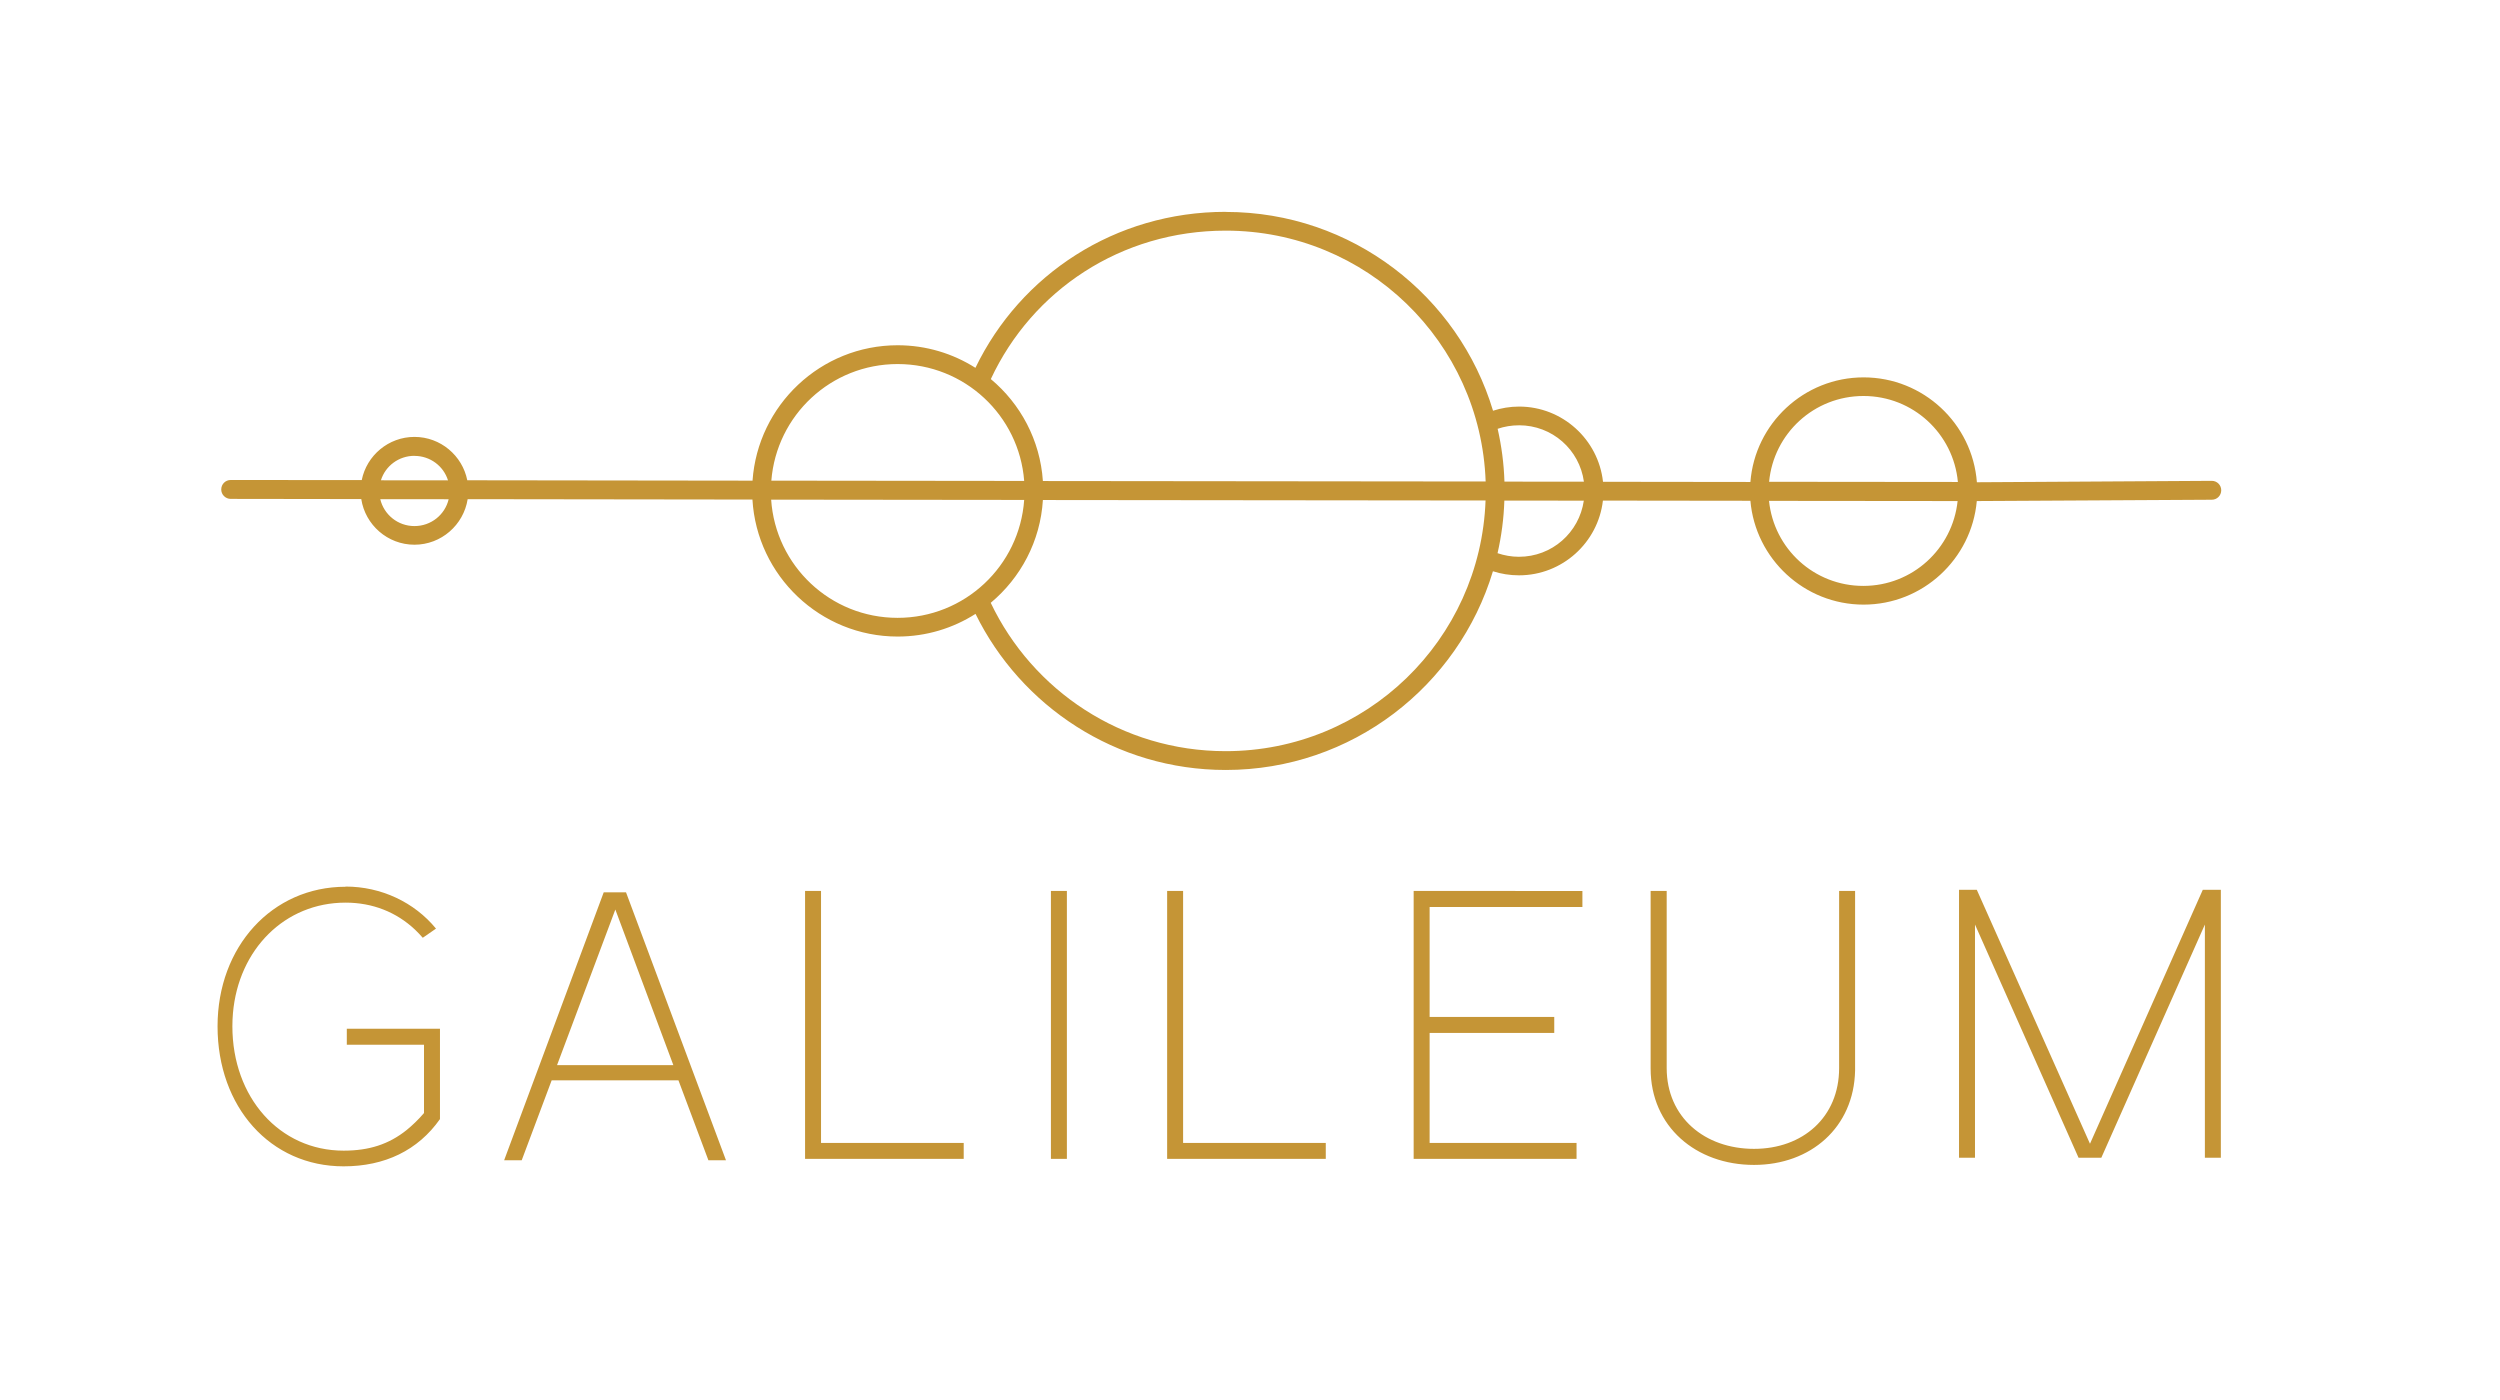
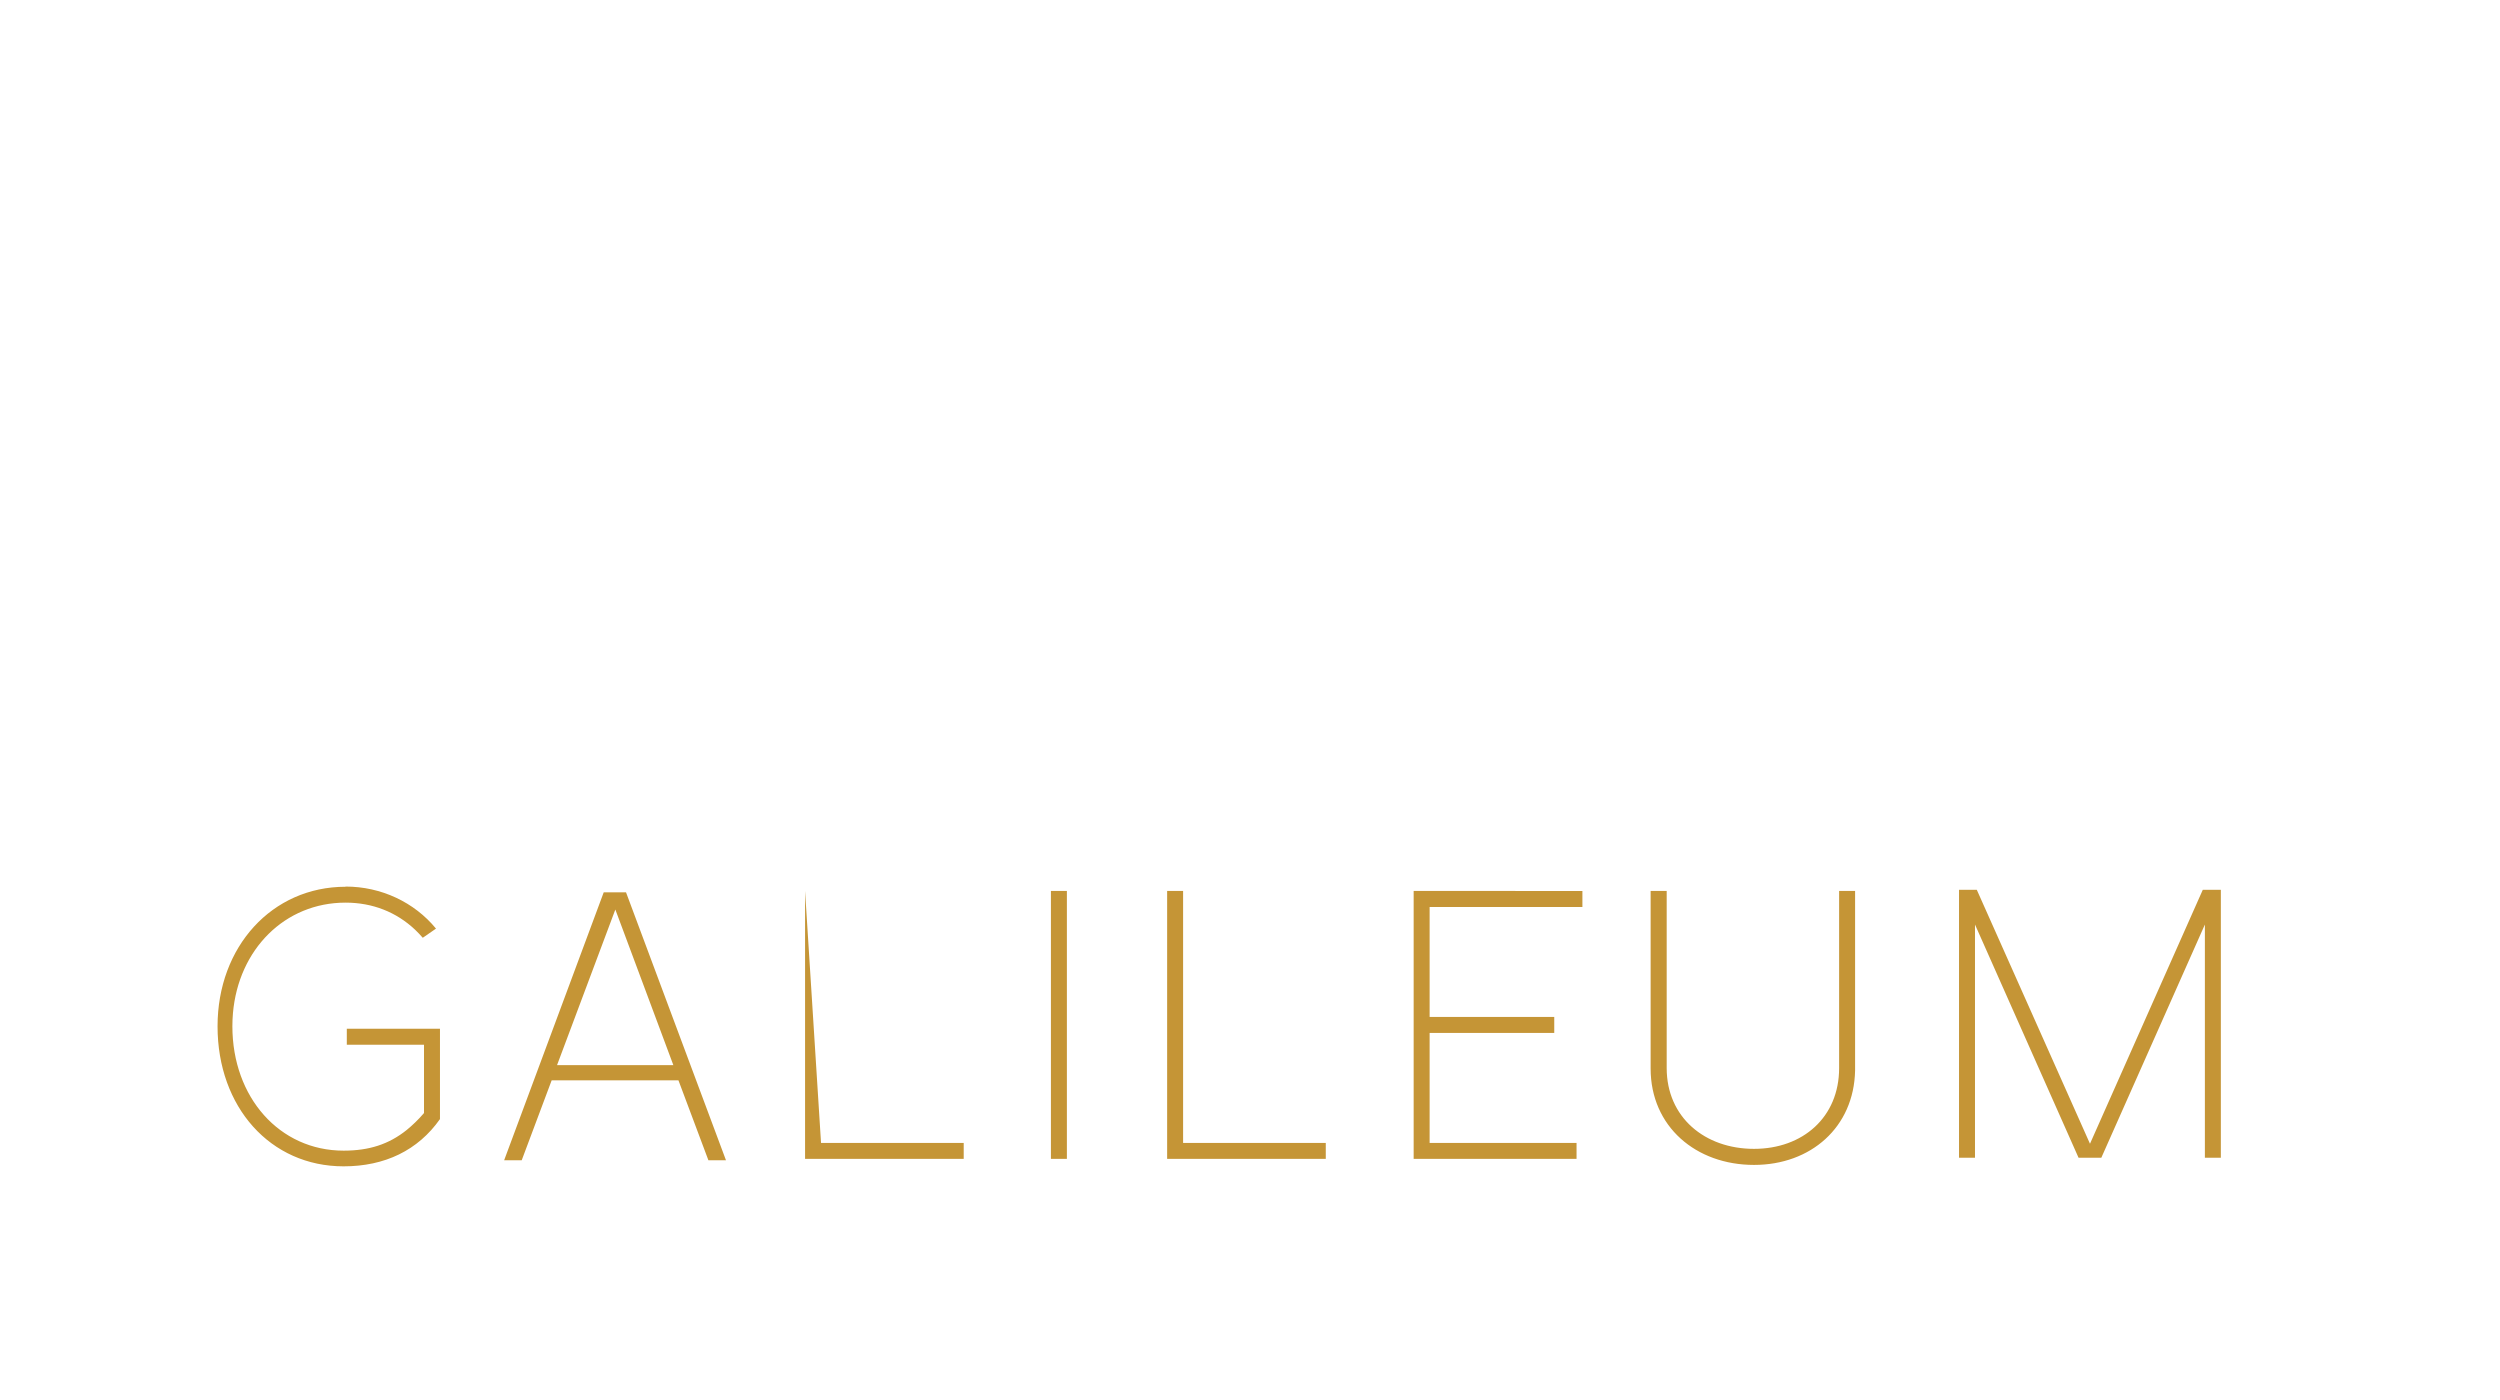
<svg xmlns="http://www.w3.org/2000/svg" xmlns:ns1="http://sodipodi.sourceforge.net/DTD/sodipodi-0.dtd" xmlns:ns2="http://www.inkscape.org/namespaces/inkscape" width="100" height="56" viewBox="0 0 26.458 14.817" version="1.1" id="svg1" xml:space="preserve" ns1:docname="galileum.svg" ns2:version="1.3.2 (091e20e, 2023-11-25, custom)">
  <ns1:namedview id="namedview1" pagecolor="#ffffff" bordercolor="#000000" borderopacity="0.25" ns2:showpageshadow="2" ns2:pageopacity="0.0" ns2:pagecheckerboard="0" ns2:deskcolor="#d1d1d1" ns2:document-units="mm" ns2:zoom="11.313708" ns2:cx="43.398679" ns2:cy="36.018252" ns2:window-width="3840" ns2:window-height="2089" ns2:window-x="-8" ns2:window-y="-8" ns2:window-maximized="1" ns2:current-layer="layer1" />
  <defs id="defs1" />
  <g ns2:label="Layer 1" ns2:groupmode="layer" id="layer1" transform="translate(-72.261,-125.835)">
-     <path id="text12" style="font-weight:300;font-size:5.644px;line-height:1;font-family:Grovana;-inkscape-font-specification:'Grovana Light';text-align:center;letter-spacing:0.312px;word-spacing:0.024px;text-anchor:middle;fill:#c59536;fill-opacity:1;stroke-width:0.529;stroke-linecap:round" d="m 75.918,135.22 c -0.779,0 -1.355,0.635 -1.355,1.477 0,0.855 0.559,1.482 1.334,1.482 0.436,0 0.787,-0.169 1.02,-0.5 v -0.956 h -0.986 v 0.169 h 0.817 v 0.723 c -0.03,0.035 -0.06,0.067 -0.091,0.097 -0.031,0.03 -0.062,0.058 -0.093,0.083 -0.189,0.151 -0.397,0.218 -0.667,0.218 -0.677,0 -1.177,-0.563 -1.177,-1.317 0,-0.047 0.002,-0.092 0.006,-0.138 0.059,-0.676 0.549,-1.17 1.192,-1.17 0.285,0 0.538,0.1 0.736,0.287 0.028,0.027 0.055,0.055 0.081,0.085 l 0.14,-0.097 c -0.229,-0.279 -0.58,-0.445 -0.957,-0.445 z m 17.076,0.032 v 2.836 h 0.169 v -2.468 l 1.096,2.468 h 0.241 l 1.096,-2.468 v 2.468 h 0.169 v -2.836 h -0.191 l -1.194,2.688 -1.198,-2.688 z m -12.213,0.012 v 2.836 h 1.679 v -0.169 h -1.51 v -2.667 z m 2.602,0 v 2.836 h 0.169 v -2.836 z m 1.23,0 v 2.836 h 1.679 v -0.169 h -1.51 v -2.667 z m 2.609,0 v 2.836 h 1.724 v -0.169 h -1.555 v -1.164 h 1.319 v -0.169 h -1.319 v -1.164 h 1.617 v -0.169 z m 2.508,0 v 1.88 c 0,0.614 0.48,1.02 1.094,1.02 0.601,0 1.058,-0.398 1.07,-0.999 v -1.901 h -0.169 v 1.875 c 0,0.521 -0.385,0.855 -0.901,0.855 -0.521,0 -0.924,-0.334 -0.924,-0.855 v -1.875 z m -11.08,0.015 -1.054,2.836 h 0.186 l 0.317,-0.846 h 1.342 l 0.317,0.846 h 0.186 l -1.058,-2.836 z m 0.123,0.182 0.614,1.647 H 78.156 Z" />
-     <path id="path12" style="color:#000000;fill:#c59536;fill-opacity:1;stroke:none;stroke-width:1;stroke-linecap:round;-inkscape-stroke:none" d="m 85.233,128.077 c -1.17,0 -2.172,0.663 -2.649,1.651 -0.238,-0.151 -0.521,-0.239 -0.823,-0.239 -0.814,0 -1.48,0.634 -1.536,1.433 l -3.019,-0.004 c -0.052,-0.261 -0.283,-0.459 -0.559,-0.459 -0.275,0 -0.506,0.197 -0.558,0.457 l -1.387,-0.001 c -0.055,-2.2e-4 -0.1,0.044 -0.1,0.1 -2.13e-4,0.055 0.045,0.1 0.1,0.1 l 1.382,0.002 c 0.042,0.273 0.279,0.483 0.563,0.483 0.284,0 0.52,-0.21 0.563,-0.482 l 3.014,0.004 c 0.047,0.807 0.718,1.45 1.537,1.45 0.303,0 0.585,-0.088 0.824,-0.24 0.481,0.978 1.486,1.652 2.648,1.652 1.334,0 2.462,-0.887 2.828,-2.103 0.087,0.028 0.18,0.043 0.276,0.043 0.458,0 0.837,-0.347 0.888,-0.791 l 1.561,0.002 c 0.053,0.614 0.57,1.099 1.198,1.099 0.627,0 1.143,-0.483 1.198,-1.096 l 2.487,-0.014 c 0.055,2.2e-4 0.1,-0.044 0.1,-0.1 2.18e-4,-0.055 -0.044,-0.1 -0.1,-0.1 l -2.486,0.015 c -0.047,-0.62 -0.567,-1.11 -1.199,-1.11 -0.631,0 -1.15,0.489 -1.198,1.107 l -1.56,-0.002 c -0.049,-0.447 -0.429,-0.796 -0.888,-0.796 -0.096,0 -0.189,0.016 -0.276,0.044 -0.365,-1.216 -1.494,-2.104 -2.828,-2.104 z m 0,0.199 c 1.489,0 2.699,1.179 2.751,2.655 l -4.686,-0.005 c -0.029,-0.433 -0.237,-0.817 -0.551,-1.079 0.438,-0.939 1.378,-1.571 2.486,-1.571 z m -3.472,1.412 c 0.707,0 1.286,0.544 1.339,1.237 l -2.676,-0.003 c 0.055,-0.692 0.631,-1.234 1.337,-1.234 z m 10.222,0.338 c 0.524,0 0.952,0.399 0.999,0.91 l -1.998,-0.002 c 0.048,-0.511 0.476,-0.908 0.999,-0.908 z M 88.337,130.336 c 0.352,0 0.64,0.258 0.687,0.597 l -0.841,-7.5e-4 c -0.006,-0.191 -0.031,-0.378 -0.072,-0.559 0.071,-0.024 0.147,-0.037 0.226,-0.037 z m -11.69,0.324 c 0.167,0 0.308,0.108 0.355,0.259 l -0.71,-7.5e-4 c 0.047,-0.151 0.188,-0.259 0.355,-0.259 z m -0.362,0.458 0.724,7.5e-4 c -0.039,0.164 -0.186,0.284 -0.362,0.284 -0.176,0 -0.323,-0.121 -0.362,-0.285 z m 4.137,0.005 2.678,0.003 c -0.049,0.698 -0.629,1.248 -1.34,1.248 -0.712,0 -1.291,-0.552 -1.338,-1.251 z m 2.876,0.004 4.685,0.005 c -0.053,1.476 -1.263,2.653 -2.751,2.653 -1.098,0 -2.044,-0.642 -2.486,-1.57 0.316,-0.264 0.526,-0.652 0.552,-1.089 z m 4.884,0.006 0.841,7.5e-4 c -0.049,0.337 -0.336,0.594 -0.687,0.594 -0.079,0 -0.155,-0.014 -0.226,-0.038 0.041,-0.18 0.066,-0.366 0.072,-0.557 z m 2.801,0.003 1.996,0.002 c -0.053,0.505 -0.478,0.898 -0.998,0.898 -0.521,0 -0.947,-0.394 -0.998,-0.901 z" ns1:nodetypes="scsccscccccsccscscsccscccccsccscsscccssccssccsscccssccsccscccscccsccccsccccsc" />
+     <path id="text12" style="font-weight:300;font-size:5.644px;line-height:1;font-family:Grovana;-inkscape-font-specification:'Grovana Light';text-align:center;letter-spacing:0.312px;word-spacing:0.024px;text-anchor:middle;fill:#c59536;fill-opacity:1;stroke-width:0.529;stroke-linecap:round" d="m 75.918,135.22 c -0.779,0 -1.355,0.635 -1.355,1.477 0,0.855 0.559,1.482 1.334,1.482 0.436,0 0.787,-0.169 1.02,-0.5 v -0.956 h -0.986 v 0.169 h 0.817 v 0.723 c -0.03,0.035 -0.06,0.067 -0.091,0.097 -0.031,0.03 -0.062,0.058 -0.093,0.083 -0.189,0.151 -0.397,0.218 -0.667,0.218 -0.677,0 -1.177,-0.563 -1.177,-1.317 0,-0.047 0.002,-0.092 0.006,-0.138 0.059,-0.676 0.549,-1.17 1.192,-1.17 0.285,0 0.538,0.1 0.736,0.287 0.028,0.027 0.055,0.055 0.081,0.085 l 0.14,-0.097 c -0.229,-0.279 -0.58,-0.445 -0.957,-0.445 z m 17.076,0.032 v 2.836 h 0.169 v -2.468 l 1.096,2.468 h 0.241 l 1.096,-2.468 v 2.468 h 0.169 v -2.836 h -0.191 l -1.194,2.688 -1.198,-2.688 z m -12.213,0.012 v 2.836 h 1.679 v -0.169 h -1.51 z m 2.602,0 v 2.836 h 0.169 v -2.836 z m 1.23,0 v 2.836 h 1.679 v -0.169 h -1.51 v -2.667 z m 2.609,0 v 2.836 h 1.724 v -0.169 h -1.555 v -1.164 h 1.319 v -0.169 h -1.319 v -1.164 h 1.617 v -0.169 z m 2.508,0 v 1.88 c 0,0.614 0.48,1.02 1.094,1.02 0.601,0 1.058,-0.398 1.07,-0.999 v -1.901 h -0.169 v 1.875 c 0,0.521 -0.385,0.855 -0.901,0.855 -0.521,0 -0.924,-0.334 -0.924,-0.855 v -1.875 z m -11.08,0.015 -1.054,2.836 h 0.186 l 0.317,-0.846 h 1.342 l 0.317,0.846 h 0.186 l -1.058,-2.836 z m 0.123,0.182 0.614,1.647 H 78.156 Z" />
  </g>
</svg>